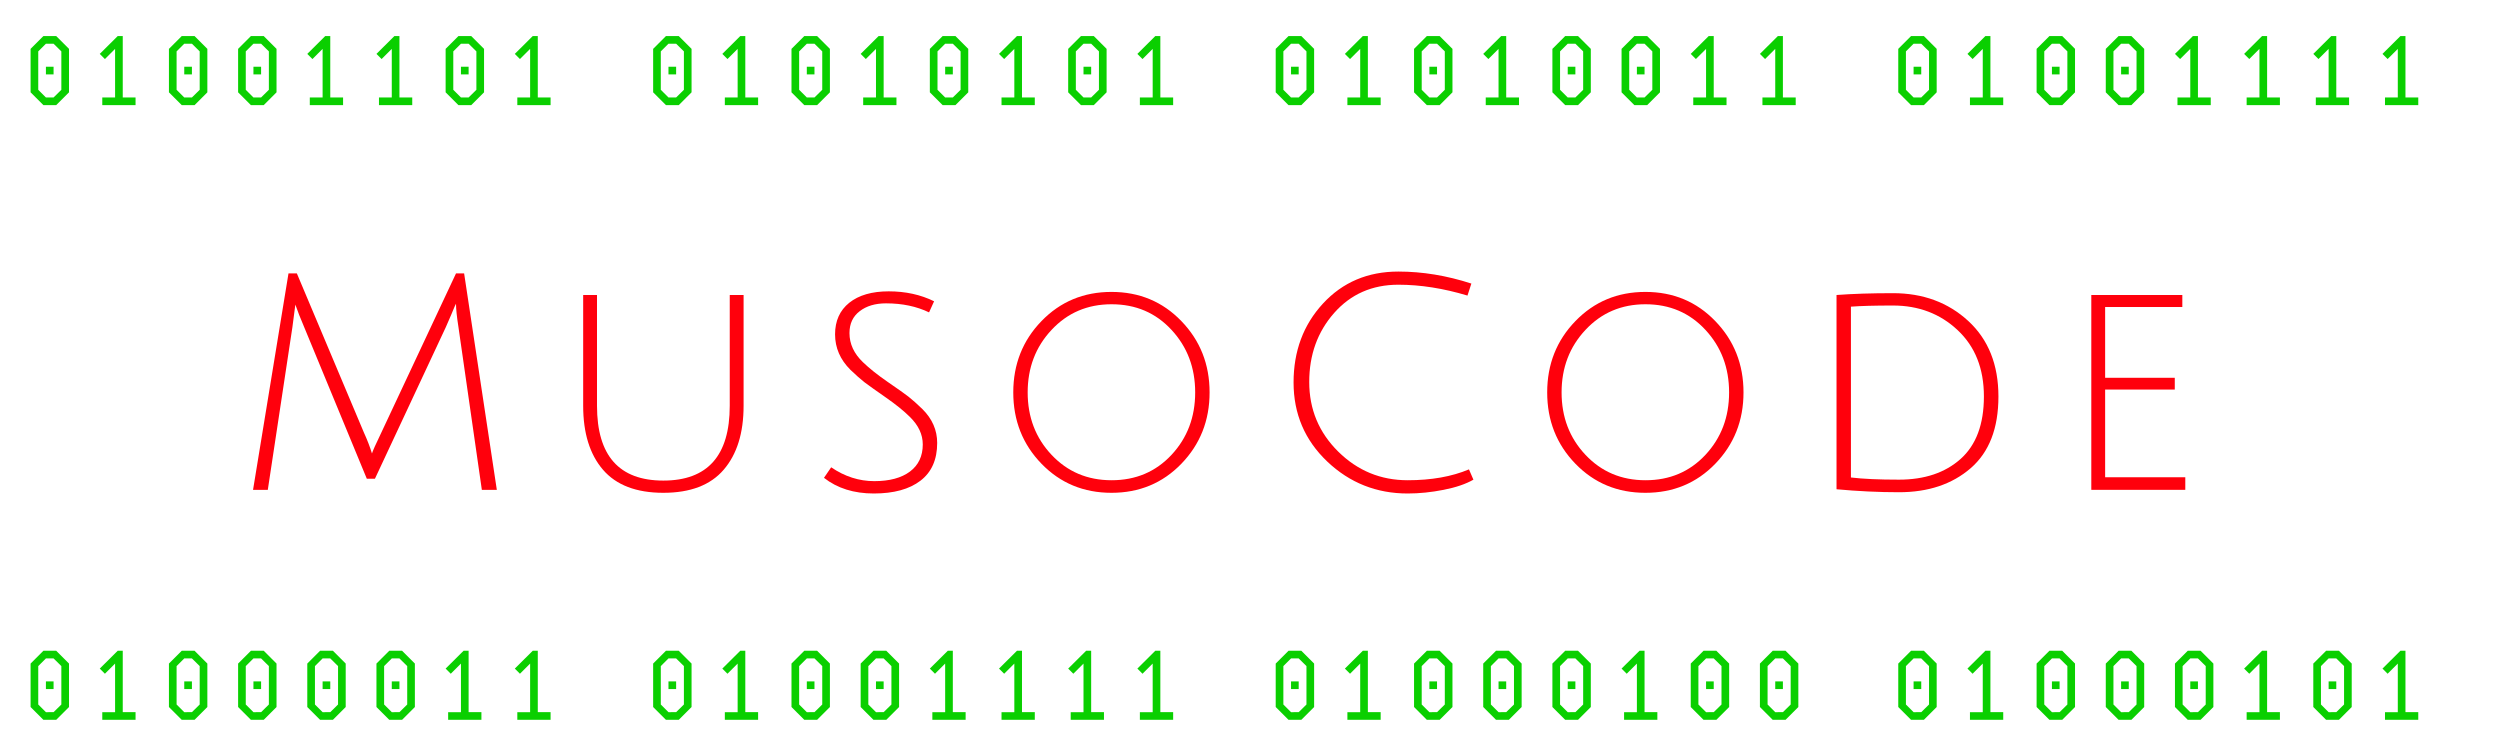
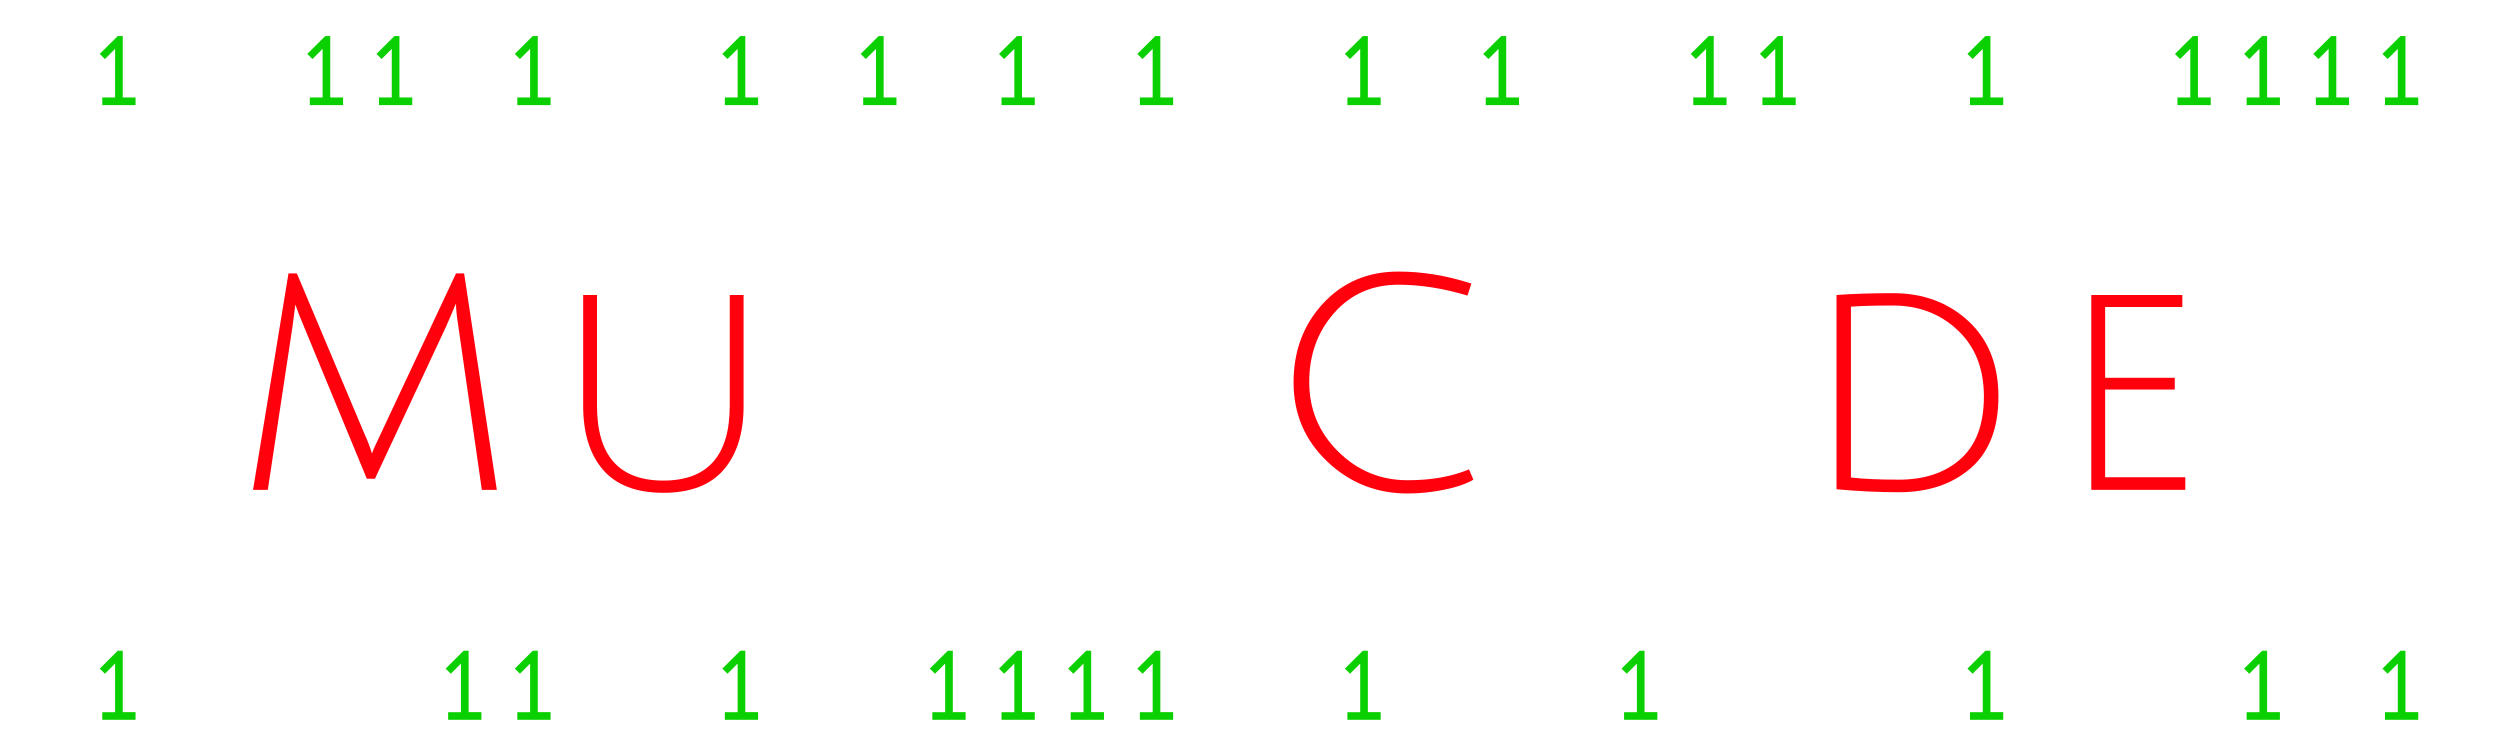
<svg xmlns="http://www.w3.org/2000/svg" xmlns:ns1="http://sodipodi.sourceforge.net/DTD/sodipodi-0.dtd" xmlns:ns2="http://www.inkscape.org/namespaces/inkscape" xmlns:xlink="http://www.w3.org/1999/xlink" width="341.631pt" height="100.9pt" viewBox="0 0 341.631 100.9" version="1.2" id="svg744" ns1:docname="musocode_logo_cropped.svg" ns2:version="0.92.3 (2405546, 2018-03-11)">
  <ns1:namedview pagecolor="#ffffff" bordercolor="#666666" borderopacity="1" objecttolerance="10" gridtolerance="10" guidetolerance="10" ns2:pageopacity="0" ns2:pageshadow="2" ns2:window-width="1366" ns2:window-height="705" id="namedview746" showgrid="false" ns2:zoom="0.944" ns2:cx="169.17913" ns2:cy="85.890654" ns2:window-x="-8" ns2:window-y="-8" ns2:window-maximized="1" ns2:current-layer="surface40601" fit-margin-top="0" fit-margin-left="0" fit-margin-right="0" fit-margin-bottom="0" ns2:pagecheckerboard="true" />
  <defs id="defs413">
    <g id="g411">
      <symbol overflow="visible" id="glyph0-0" style="overflow:visible">
-         <path style="stroke:none" d="" id="path372" ns2:connector-curvature="0" />
-       </symbol>
+         </symbol>
      <symbol overflow="visible" id="glyph0-1" style="overflow:visible">
        <path style="stroke:none" d="M 19.281,-1.516 H 18.172 L 9.594,-22.281 C 9.102,-23.426 8.707,-24.438 8.406,-25.312 L 8,-22.203 4.641,0 H 2.625 l 4.844,-29.578 h 1.141 l 9.156,21.734 c 0.469,1.023 0.836,1.98 1.109,2.875 0.082,-0.301 0.504,-1.242 1.266,-2.828 l 10.219,-21.781 H 31.469 L 35.938,0 H 33.891 L 30.688,-22.281 c -0.219,-1.395 -0.328,-2.445 -0.328,-3.156 -0.023,0.031 -0.086,0.164 -0.188,0.391 -0.094,0.23 -0.258,0.617 -0.484,1.156 -0.23,0.531 -0.469,1.086 -0.719,1.656 z m 0,0" id="path375" ns2:connector-curvature="0" />
      </symbol>
      <symbol overflow="visible" id="glyph0-2" style="overflow:visible">
        <path style="stroke:none" d="m 23.875,-2.75 c -1.805,2.105 -4.555,3.156 -8.25,3.156 -3.688,0 -6.438,-1.051 -8.25,-3.156 C 5.57,-4.852 4.672,-7.766 4.672,-11.484 V -26.625 H 6.562 v 15.141 c 0,6.812 3.02,10.219 9.062,10.219 6.051,0 9.078,-3.406 9.078,-10.219 V -26.625 h 1.891 v 15.141 c 0,3.719 -0.906,6.633 -2.719,8.734 z m 0,0" id="path378" ns2:connector-curvature="0" />
      </symbol>
      <symbol overflow="visible" id="glyph0-3" style="overflow:visible">
-         <path style="stroke:none" d="m 10.297,-25.484 c -1.48,0 -2.684,0.359 -3.609,1.078 -0.93,0.711 -1.391,1.703 -1.391,2.984 0,1.48 0.613,2.809 1.844,3.984 0.875,0.844 2,1.742 3.375,2.688 1.383,0.949 2.336,1.625 2.859,2.031 0.52,0.406 1.148,0.969 1.891,1.688 1.344,1.336 2.016,2.875 2.016,4.625 0,2.273 -0.762,3.992 -2.281,5.156 C 13.477,-0.082 11.352,0.5 8.625,0.5 5.906,0.5 3.633,-0.211 1.812,-1.641 l 0.984,-1.438 C 4.648,-1.816 6.613,-1.188 8.688,-1.188 c 2.082,0 3.707,-0.438 4.875,-1.312 1.164,-0.875 1.75,-2.109 1.75,-3.703 0,-1.363 -0.59,-2.617 -1.766,-3.766 -0.824,-0.82 -1.93,-1.711 -3.312,-2.672 -1.375,-0.957 -2.34,-1.645 -2.891,-2.062 -0.543,-0.426 -1.184,-0.992 -1.922,-1.703 -1.398,-1.395 -2.094,-3.008 -2.094,-4.844 0,-1.832 0.645,-3.27 1.938,-4.312 1.301,-1.039 3.098,-1.562 5.391,-1.562 2.301,0 4.367,0.453 6.203,1.359 l -0.688,1.516 c -1.699,-0.82 -3.656,-1.234 -5.875,-1.234 z m 0,0" id="path381" ns2:connector-curvature="0" />
-       </symbol>
+         </symbol>
      <symbol overflow="visible" id="glyph0-4" style="overflow:visible">
-         <path style="stroke:none" d="m 16.703,0.406 c -3.805,0 -6.992,-1.32 -9.562,-3.969 -2.574,-2.656 -3.859,-5.906 -3.859,-9.75 0,-3.844 1.285,-7.094 3.859,-9.75 2.57,-2.656 5.758,-3.984 9.562,-3.984 3.801,0 6.984,1.328 9.547,3.984 2.57,2.656 3.859,5.906 3.859,9.75 0,3.844 -1.289,7.094 -3.859,9.75 -2.562,2.648 -5.746,3.969 -9.547,3.969 z m 0.016,-25.766 c -3.293,0 -6.027,1.168 -8.203,3.5 C 6.336,-19.535 5.25,-16.688 5.25,-13.312 c 0,3.375 1.086,6.219 3.266,8.531 2.176,2.312 4.91,3.469 8.203,3.469 3.301,0 6.031,-1.156 8.188,-3.469 2.156,-2.312 3.234,-5.156 3.234,-8.531 0,-3.375 -1.078,-6.223 -3.234,-8.547 -2.156,-2.332 -4.887,-3.5 -8.188,-3.5 z m 0,0" id="path384" ns2:connector-curvature="0" />
-       </symbol>
+         </symbol>
      <symbol overflow="visible" id="glyph0-5" style="overflow:visible">
        <path style="stroke:none" d="m 19.281,0.5 c -4.262,0 -7.93,-1.457 -11,-4.375 -3.062,-2.914 -4.594,-6.516 -4.594,-10.797 0,-4.281 1.336,-7.875 4.016,-10.781 2.688,-2.914 6.125,-4.375 10.312,-4.375 3.281,0 6.602,0.547 9.969,1.641 l -0.531,1.641 c -3.281,-0.988 -6.43,-1.484 -9.438,-1.484 -3.586,0 -6.512,1.289 -8.781,3.859 -2.273,2.574 -3.406,5.719 -3.406,9.438 0,3.719 1.316,6.887 3.953,9.5 2.645,2.617 5.812,3.922 9.5,3.922 3.227,0 6.02,-0.492 8.375,-1.484 l 0.609,1.406 C 27.234,-0.797 25.875,-0.332 24.188,0 22.508,0.332 20.875,0.5 19.281,0.5 Z m 0,0" id="path387" ns2:connector-curvature="0" />
      </symbol>
      <symbol overflow="visible" id="glyph0-6" style="overflow:visible">
        <path style="stroke:none" d="m 13.453,-1.391 c 3.5,0 6.305,-0.941 8.422,-2.828 2.125,-1.895 3.188,-4.742 3.188,-8.547 0,-3.801 -1.199,-6.82 -3.594,-9.062 -2.387,-2.238 -5.328,-3.359 -8.828,-3.359 -2.492,0 -4.406,0.055 -5.75,0.156 V -1.688 c 1.645,0.199 3.832,0.297 6.562,0.297 z M 12.641,-26.875 c 4.102,0 7.531,1.266 10.281,3.797 2.75,2.531 4.125,5.977 4.125,10.328 0,4.344 -1.266,7.609 -3.797,9.797 -2.531,2.188 -5.797,3.281 -9.797,3.281 -2.762,0 -5.605,-0.137 -8.531,-0.406 V -26.625 c 2.188,-0.164 4.758,-0.25 7.719,-0.25 z m 0,0" id="path390" ns2:connector-curvature="0" />
      </symbol>
      <symbol overflow="visible" id="glyph0-7" style="overflow:visible">
        <path style="stroke:none" d="m 4.922,0 v -26.625 h 12.438 v 1.641 H 6.812 v 9.672 h 9.516 v 1.609 H 6.812 V -1.719 H 17.766 V 0 Z m 0,0" id="path393" ns2:connector-curvature="0" />
      </symbol>
      <symbol overflow="visible" id="glyph0-8" style="overflow:visible">
        <path style="stroke:none" d="" id="path396" ns2:connector-curvature="0" />
      </symbol>
      <symbol overflow="visible" id="glyph1-0" style="overflow:visible">
        <path style="stroke:none" d="M 4.719,-1.328 V -2.844 h -1.5 v 1.516 z m 1.484,-1.75 V -4.594 H 3.219 v 1.516 z m -1.484,-1.75 V -6.344 h -1.5 v 1.516 z m 1.484,-1.75 v -1.5 H 4.719 c -0.418,0 -0.773,0.148 -1.062,0.438 -0.293,0.293 -0.438,0.648 -0.438,1.062 z M 0,0 V -9.438 H 9.438 V 0 Z m 0,0" id="path399" ns2:connector-curvature="0" />
      </symbol>
      <symbol overflow="visible" id="glyph1-1" style="overflow:visible">
-         <path style="stroke:none" d="M 2.094,-4.203 V -5.25 h 1.047 v 1.047 z m 1.047,3.156 1.062,-1.047 v -5.25 l -1.062,-1.047 H 2.094 L 1.047,-7.344 v 5.25 L 2.094,-1.047 Z M 1.75,0 0,-1.75 v -5.938 l 1.75,-1.75 H 3.5 l 1.75,1.75 V -1.75 L 3.5,0 Z m 0,0" id="path402" ns2:connector-curvature="0" />
-       </symbol>
+         </symbol>
      <symbol overflow="visible" id="glyph1-2" style="overflow:visible">
        <path style="stroke:none" d="m 0.344,0 v -1.047 h 1.75 V -7.688 L 0.703,-6.297 0,-7 2.453,-9.438 h 0.688 v 8.391 h 1.75 V 0 Z m 0,0" id="path405" ns2:connector-curvature="0" />
      </symbol>
      <symbol overflow="visible" id="glyph1-3" style="overflow:visible">
        <path style="stroke:none" d="" id="path408" ns2:connector-curvature="0" />
      </symbol>
    </g>
    <clipPath clipPathUnits="userSpaceOnUse" id="clipPath6915">
      <rect id="rect6917" width="341.631" height="100.9" x="18.273" y="135.858" style="stroke-width:0.75" />
    </clipPath>
  </defs>
  <g id="surface40601" transform="translate(-18.273,-135.858)">
    <rect x="0" y="0" width="373.8" height="375" style="fill:#ffffff;fill-opacity:0;stroke:none;stroke-width:0.998" id="rect415" />
    <g style="fill:#ff000c;fill-opacity:1" id="g453">
      <use xlink:href="#glyph0-8" x="324.023" y="202.795" id="use451" width="100%" height="100%" />
    </g>
    <g style="fill:#0acf00;fill-opacity:1" id="g489">
      <use xlink:href="#glyph1-3" x="98.074" y="150.224" id="use487" width="100%" height="100%" />
    </g>
    <g style="fill:#0acf00;fill-opacity:1" id="g525">
      <use xlink:href="#glyph1-3" x="183.148" y="150.224" id="use523" width="100%" height="100%" />
    </g>
    <g style="fill:#0acf00;fill-opacity:1" id="g561">
      <use xlink:href="#glyph1-3" x="268.222" y="150.224" id="use559" width="100%" height="100%" />
    </g>
    <g style="fill:#0acf00;fill-opacity:1" id="g597">
      <use xlink:href="#glyph1-3" x="353.285" y="150.224" id="use595" width="100%" height="100%" />
    </g>
    <g style="fill:#0acf00;fill-opacity:1" id="g633">
      <use xlink:href="#glyph1-3" x="98.074" y="234.224" id="use631" width="100%" height="100%" />
    </g>
    <g style="fill:#0acf00;fill-opacity:1" id="g669">
      <use xlink:href="#glyph1-3" x="183.148" y="234.224" id="use667" width="100%" height="100%" />
    </g>
    <g style="fill:#0acf00;fill-opacity:1" id="g705">
      <use xlink:href="#glyph1-3" x="268.222" y="234.224" id="use703" width="100%" height="100%" />
    </g>
    <g id="g8094">
-       <rect clip-path="url(#clipPath6915)" id="rect417" style="fill:#e6e6e6;fill-opacity:1;stroke:#000000;opacity:0;stroke-opacity:1" height="375" width="375" y="0" x="0" />
      <g id="g421" style="fill:#ff000c;fill-opacity:1">
        <use id="use419" y="202.795" x="50.227" xlink:href="#glyph0-1" width="100%" height="100%" />
      </g>
      <g id="g425" style="fill:#ff000c;fill-opacity:1">
        <use id="use423" y="202.795" x="93.293" xlink:href="#glyph0-2" width="100%" height="100%" />
      </g>
      <g id="g429" style="fill:#ff000c;fill-opacity:1">
        <use id="use427" y="202.795" x="129.059" xlink:href="#glyph0-3" width="100%" height="100%" />
      </g>
      <g id="g433" style="fill:#ff000c;fill-opacity:1">
        <use id="use431" y="202.795" x="153.457" xlink:href="#glyph0-4" width="100%" height="100%" />
      </g>
      <g id="g437" style="fill:#ff000c;fill-opacity:1">
        <use id="use435" y="202.795" x="191.355" xlink:href="#glyph0-5" width="100%" height="100%" />
      </g>
      <g id="g441" style="fill:#ff000c;fill-opacity:1">
        <use id="use439" y="202.795" x="226.418" xlink:href="#glyph0-4" width="100%" height="100%" />
      </g>
      <g id="g445" style="fill:#ff000c;fill-opacity:1">
        <use id="use443" y="202.795" x="264.316" xlink:href="#glyph0-6" width="100%" height="100%" />
      </g>
      <g id="g449" style="fill:#ff000c;fill-opacity:1">
        <use id="use447" y="202.795" x="299.133" xlink:href="#glyph0-7" width="100%" height="100%" />
      </g>
      <g id="g457" style="fill:#0acf00;fill-opacity:1">
        <use id="use455" y="150.224" x="22.453" xlink:href="#glyph1-1" width="100%" height="100%" />
      </g>
      <g id="g461" style="fill:#0acf00;fill-opacity:1">
        <use id="use459" y="150.224" x="31.906" xlink:href="#glyph1-2" width="100%" height="100%" />
      </g>
      <g id="g465" style="fill:#0acf00;fill-opacity:1">
        <use id="use463" y="150.224" x="41.358" xlink:href="#glyph1-1" width="100%" height="100%" />
      </g>
      <g id="g469" style="fill:#0acf00;fill-opacity:1">
        <use id="use467" y="150.224" x="50.811" xlink:href="#glyph1-1" width="100%" height="100%" />
      </g>
      <g id="g473" style="fill:#0acf00;fill-opacity:1">
        <use id="use471" y="150.224" x="60.264" xlink:href="#glyph1-2" width="100%" height="100%" />
      </g>
      <g id="g477" style="fill:#0acf00;fill-opacity:1">
        <use id="use475" y="150.224" x="69.716" xlink:href="#glyph1-2" width="100%" height="100%" />
      </g>
      <g id="g481" style="fill:#0acf00;fill-opacity:1">
        <use id="use479" y="150.224" x="79.169" xlink:href="#glyph1-1" width="100%" height="100%" />
      </g>
      <g id="g485" style="fill:#0acf00;fill-opacity:1">
        <use id="use483" y="150.224" x="88.622" xlink:href="#glyph1-2" width="100%" height="100%" />
      </g>
      <g id="g493" style="fill:#0acf00;fill-opacity:1">
        <use id="use491" y="150.224" x="107.527" xlink:href="#glyph1-1" width="100%" height="100%" />
      </g>
      <g id="g497" style="fill:#0acf00;fill-opacity:1">
        <use id="use495" y="150.224" x="116.98" xlink:href="#glyph1-2" width="100%" height="100%" />
      </g>
      <g id="g501" style="fill:#0acf00;fill-opacity:1">
        <use id="use499" y="150.224" x="126.432" xlink:href="#glyph1-1" width="100%" height="100%" />
      </g>
      <g id="g505" style="fill:#0acf00;fill-opacity:1">
        <use id="use503" y="150.224" x="135.885" xlink:href="#glyph1-2" width="100%" height="100%" />
      </g>
      <g id="g509" style="fill:#0acf00;fill-opacity:1">
        <use id="use507" y="150.224" x="145.338" xlink:href="#glyph1-1" width="100%" height="100%" />
      </g>
      <g id="g513" style="fill:#0acf00;fill-opacity:1">
        <use id="use511" y="150.224" x="154.79" xlink:href="#glyph1-2" width="100%" height="100%" />
      </g>
      <g id="g517" style="fill:#0acf00;fill-opacity:1">
        <use id="use515" y="150.224" x="164.243" xlink:href="#glyph1-1" width="100%" height="100%" />
      </g>
      <g id="g521" style="fill:#0acf00;fill-opacity:1">
        <use id="use519" y="150.224" x="173.696" xlink:href="#glyph1-2" width="100%" height="100%" />
      </g>
      <g id="g529" style="fill:#0acf00;fill-opacity:1">
        <use id="use527" y="150.224" x="192.601" xlink:href="#glyph1-1" width="100%" height="100%" />
      </g>
      <g id="g533" style="fill:#0acf00;fill-opacity:1">
        <use id="use531" y="150.224" x="202.054" xlink:href="#glyph1-2" width="100%" height="100%" />
      </g>
      <g id="g537" style="fill:#0acf00;fill-opacity:1">
        <use id="use535" y="150.224" x="211.506" xlink:href="#glyph1-1" width="100%" height="100%" />
      </g>
      <g id="g541" style="fill:#0acf00;fill-opacity:1">
        <use id="use539" y="150.224" x="220.959" xlink:href="#glyph1-2" width="100%" height="100%" />
      </g>
      <g id="g545" style="fill:#0acf00;fill-opacity:1">
        <use id="use543" y="150.224" x="230.412" xlink:href="#glyph1-1" width="100%" height="100%" />
      </g>
      <g id="g549" style="fill:#0acf00;fill-opacity:1">
        <use id="use547" y="150.224" x="239.864" xlink:href="#glyph1-1" width="100%" height="100%" />
      </g>
      <g id="g553" style="fill:#0acf00;fill-opacity:1">
        <use id="use551" y="150.224" x="249.317" xlink:href="#glyph1-2" width="100%" height="100%" />
      </g>
      <g id="g557" style="fill:#0acf00;fill-opacity:1">
        <use id="use555" y="150.224" x="258.77" xlink:href="#glyph1-2" width="100%" height="100%" />
      </g>
      <g id="g565" style="fill:#0acf00;fill-opacity:1">
        <use id="use563" y="150.224" x="277.675" xlink:href="#glyph1-1" width="100%" height="100%" />
      </g>
      <g id="g569" style="fill:#0acf00;fill-opacity:1">
        <use id="use567" y="150.224" x="287.128" xlink:href="#glyph1-2" width="100%" height="100%" />
      </g>
      <g id="g573" style="fill:#0acf00;fill-opacity:1">
        <use id="use571" y="150.224" x="296.58" xlink:href="#glyph1-1" width="100%" height="100%" />
      </g>
      <g id="g577" style="fill:#0acf00;fill-opacity:1">
        <use id="use575" y="150.224" x="306.033" xlink:href="#glyph1-1" width="100%" height="100%" />
      </g>
      <g id="g581" style="fill:#0acf00;fill-opacity:1">
        <use id="use579" y="150.224" x="315.486" xlink:href="#glyph1-2" width="100%" height="100%" />
      </g>
      <g id="g585" style="fill:#0acf00;fill-opacity:1">
        <use id="use583" y="150.224" x="324.938" xlink:href="#glyph1-2" width="100%" height="100%" />
      </g>
      <g id="g589" style="fill:#0acf00;fill-opacity:1">
        <use id="use587" y="150.224" x="334.391" xlink:href="#glyph1-2" width="100%" height="100%" />
      </g>
      <g id="g593" style="fill:#0acf00;fill-opacity:1">
        <use id="use591" y="150.224" x="343.844" xlink:href="#glyph1-2" width="100%" height="100%" />
      </g>
      <g id="g601" style="fill:#0acf00;fill-opacity:1">
        <use id="use599" y="234.224" x="22.453" xlink:href="#glyph1-1" width="100%" height="100%" />
      </g>
      <g id="g605" style="fill:#0acf00;fill-opacity:1">
        <use id="use603" y="234.224" x="31.906" xlink:href="#glyph1-2" width="100%" height="100%" />
      </g>
      <g id="g609" style="fill:#0acf00;fill-opacity:1">
        <use id="use607" y="234.224" x="41.358" xlink:href="#glyph1-1" width="100%" height="100%" />
      </g>
      <g id="g613" style="fill:#0acf00;fill-opacity:1">
        <use id="use611" y="234.224" x="50.811" xlink:href="#glyph1-1" width="100%" height="100%" />
      </g>
      <g id="g617" style="fill:#0acf00;fill-opacity:1">
        <use id="use615" y="234.224" x="60.264" xlink:href="#glyph1-1" width="100%" height="100%" />
      </g>
      <g id="g621" style="fill:#0acf00;fill-opacity:1">
        <use id="use619" y="234.224" x="69.716" xlink:href="#glyph1-1" width="100%" height="100%" />
      </g>
      <g id="g625" style="fill:#0acf00;fill-opacity:1">
        <use id="use623" y="234.224" x="79.169" xlink:href="#glyph1-2" width="100%" height="100%" />
      </g>
      <g id="g629" style="fill:#0acf00;fill-opacity:1">
        <use id="use627" y="234.224" x="88.622" xlink:href="#glyph1-2" width="100%" height="100%" />
      </g>
      <g id="g637" style="fill:#0acf00;fill-opacity:1">
        <use id="use635" y="234.224" x="107.527" xlink:href="#glyph1-1" width="100%" height="100%" />
      </g>
      <g id="g641" style="fill:#0acf00;fill-opacity:1">
        <use id="use639" y="234.224" x="116.98" xlink:href="#glyph1-2" width="100%" height="100%" />
      </g>
      <g id="g645" style="fill:#0acf00;fill-opacity:1">
        <use id="use643" y="234.224" x="126.432" xlink:href="#glyph1-1" width="100%" height="100%" />
      </g>
      <g id="g649" style="fill:#0acf00;fill-opacity:1">
        <use id="use647" y="234.224" x="135.885" xlink:href="#glyph1-1" width="100%" height="100%" />
      </g>
      <g id="g653" style="fill:#0acf00;fill-opacity:1">
        <use id="use651" y="234.224" x="145.338" xlink:href="#glyph1-2" width="100%" height="100%" />
      </g>
      <g id="g657" style="fill:#0acf00;fill-opacity:1">
        <use id="use655" y="234.224" x="154.79" xlink:href="#glyph1-2" width="100%" height="100%" />
      </g>
      <g id="g661" style="fill:#0acf00;fill-opacity:1">
        <use id="use659" y="234.224" x="164.243" xlink:href="#glyph1-2" width="100%" height="100%" />
      </g>
      <g id="g665" style="fill:#0acf00;fill-opacity:1">
        <use id="use663" y="234.224" x="173.696" xlink:href="#glyph1-2" width="100%" height="100%" />
      </g>
      <g id="g673" style="fill:#0acf00;fill-opacity:1">
        <use id="use671" y="234.224" x="192.601" xlink:href="#glyph1-1" width="100%" height="100%" />
      </g>
      <g id="g677" style="fill:#0acf00;fill-opacity:1">
        <use id="use675" y="234.224" x="202.054" xlink:href="#glyph1-2" width="100%" height="100%" />
      </g>
      <g id="g681" style="fill:#0acf00;fill-opacity:1">
        <use id="use679" y="234.224" x="211.506" xlink:href="#glyph1-1" width="100%" height="100%" />
      </g>
      <g id="g685" style="fill:#0acf00;fill-opacity:1">
        <use id="use683" y="234.224" x="220.959" xlink:href="#glyph1-1" width="100%" height="100%" />
      </g>
      <g id="g689" style="fill:#0acf00;fill-opacity:1">
        <use id="use687" y="234.224" x="230.412" xlink:href="#glyph1-1" width="100%" height="100%" />
      </g>
      <g id="g693" style="fill:#0acf00;fill-opacity:1">
        <use id="use691" y="234.224" x="239.864" xlink:href="#glyph1-2" width="100%" height="100%" />
      </g>
      <g id="g697" style="fill:#0acf00;fill-opacity:1">
        <use id="use695" y="234.224" x="249.317" xlink:href="#glyph1-1" width="100%" height="100%" />
      </g>
      <g id="g701" style="fill:#0acf00;fill-opacity:1">
        <use id="use699" y="234.224" x="258.77" xlink:href="#glyph1-1" width="100%" height="100%" />
      </g>
      <g id="g709" style="fill:#0acf00;fill-opacity:1">
        <use id="use707" y="234.224" x="277.675" xlink:href="#glyph1-1" width="100%" height="100%" />
      </g>
      <g id="g713" style="fill:#0acf00;fill-opacity:1">
        <use id="use711" y="234.224" x="287.128" xlink:href="#glyph1-2" width="100%" height="100%" />
      </g>
      <g id="g717" style="fill:#0acf00;fill-opacity:1">
        <use id="use715" y="234.224" x="296.58" xlink:href="#glyph1-1" width="100%" height="100%" />
      </g>
      <g id="g721" style="fill:#0acf00;fill-opacity:1">
        <use id="use719" y="234.224" x="306.033" xlink:href="#glyph1-1" width="100%" height="100%" />
      </g>
      <g id="g725" style="fill:#0acf00;fill-opacity:1">
        <use id="use723" y="234.224" x="315.486" xlink:href="#glyph1-1" width="100%" height="100%" />
      </g>
      <g id="g729" style="fill:#0acf00;fill-opacity:1">
        <use id="use727" y="234.224" x="324.938" xlink:href="#glyph1-2" width="100%" height="100%" />
      </g>
      <g id="g733" style="fill:#0acf00;fill-opacity:1">
        <use id="use731" y="234.224" x="334.391" xlink:href="#glyph1-1" width="100%" height="100%" />
      </g>
      <g id="g737" style="fill:#0acf00;fill-opacity:1">
        <use id="use735" y="234.224" x="343.844" xlink:href="#glyph1-2" width="100%" height="100%" />
      </g>
    </g>
    <g style="fill:#0acf00;fill-opacity:1" id="g741">
      <use xlink:href="#glyph1-3" x="353.285" y="234.224" id="use739" width="100%" height="100%" />
    </g>
  </g>
</svg>